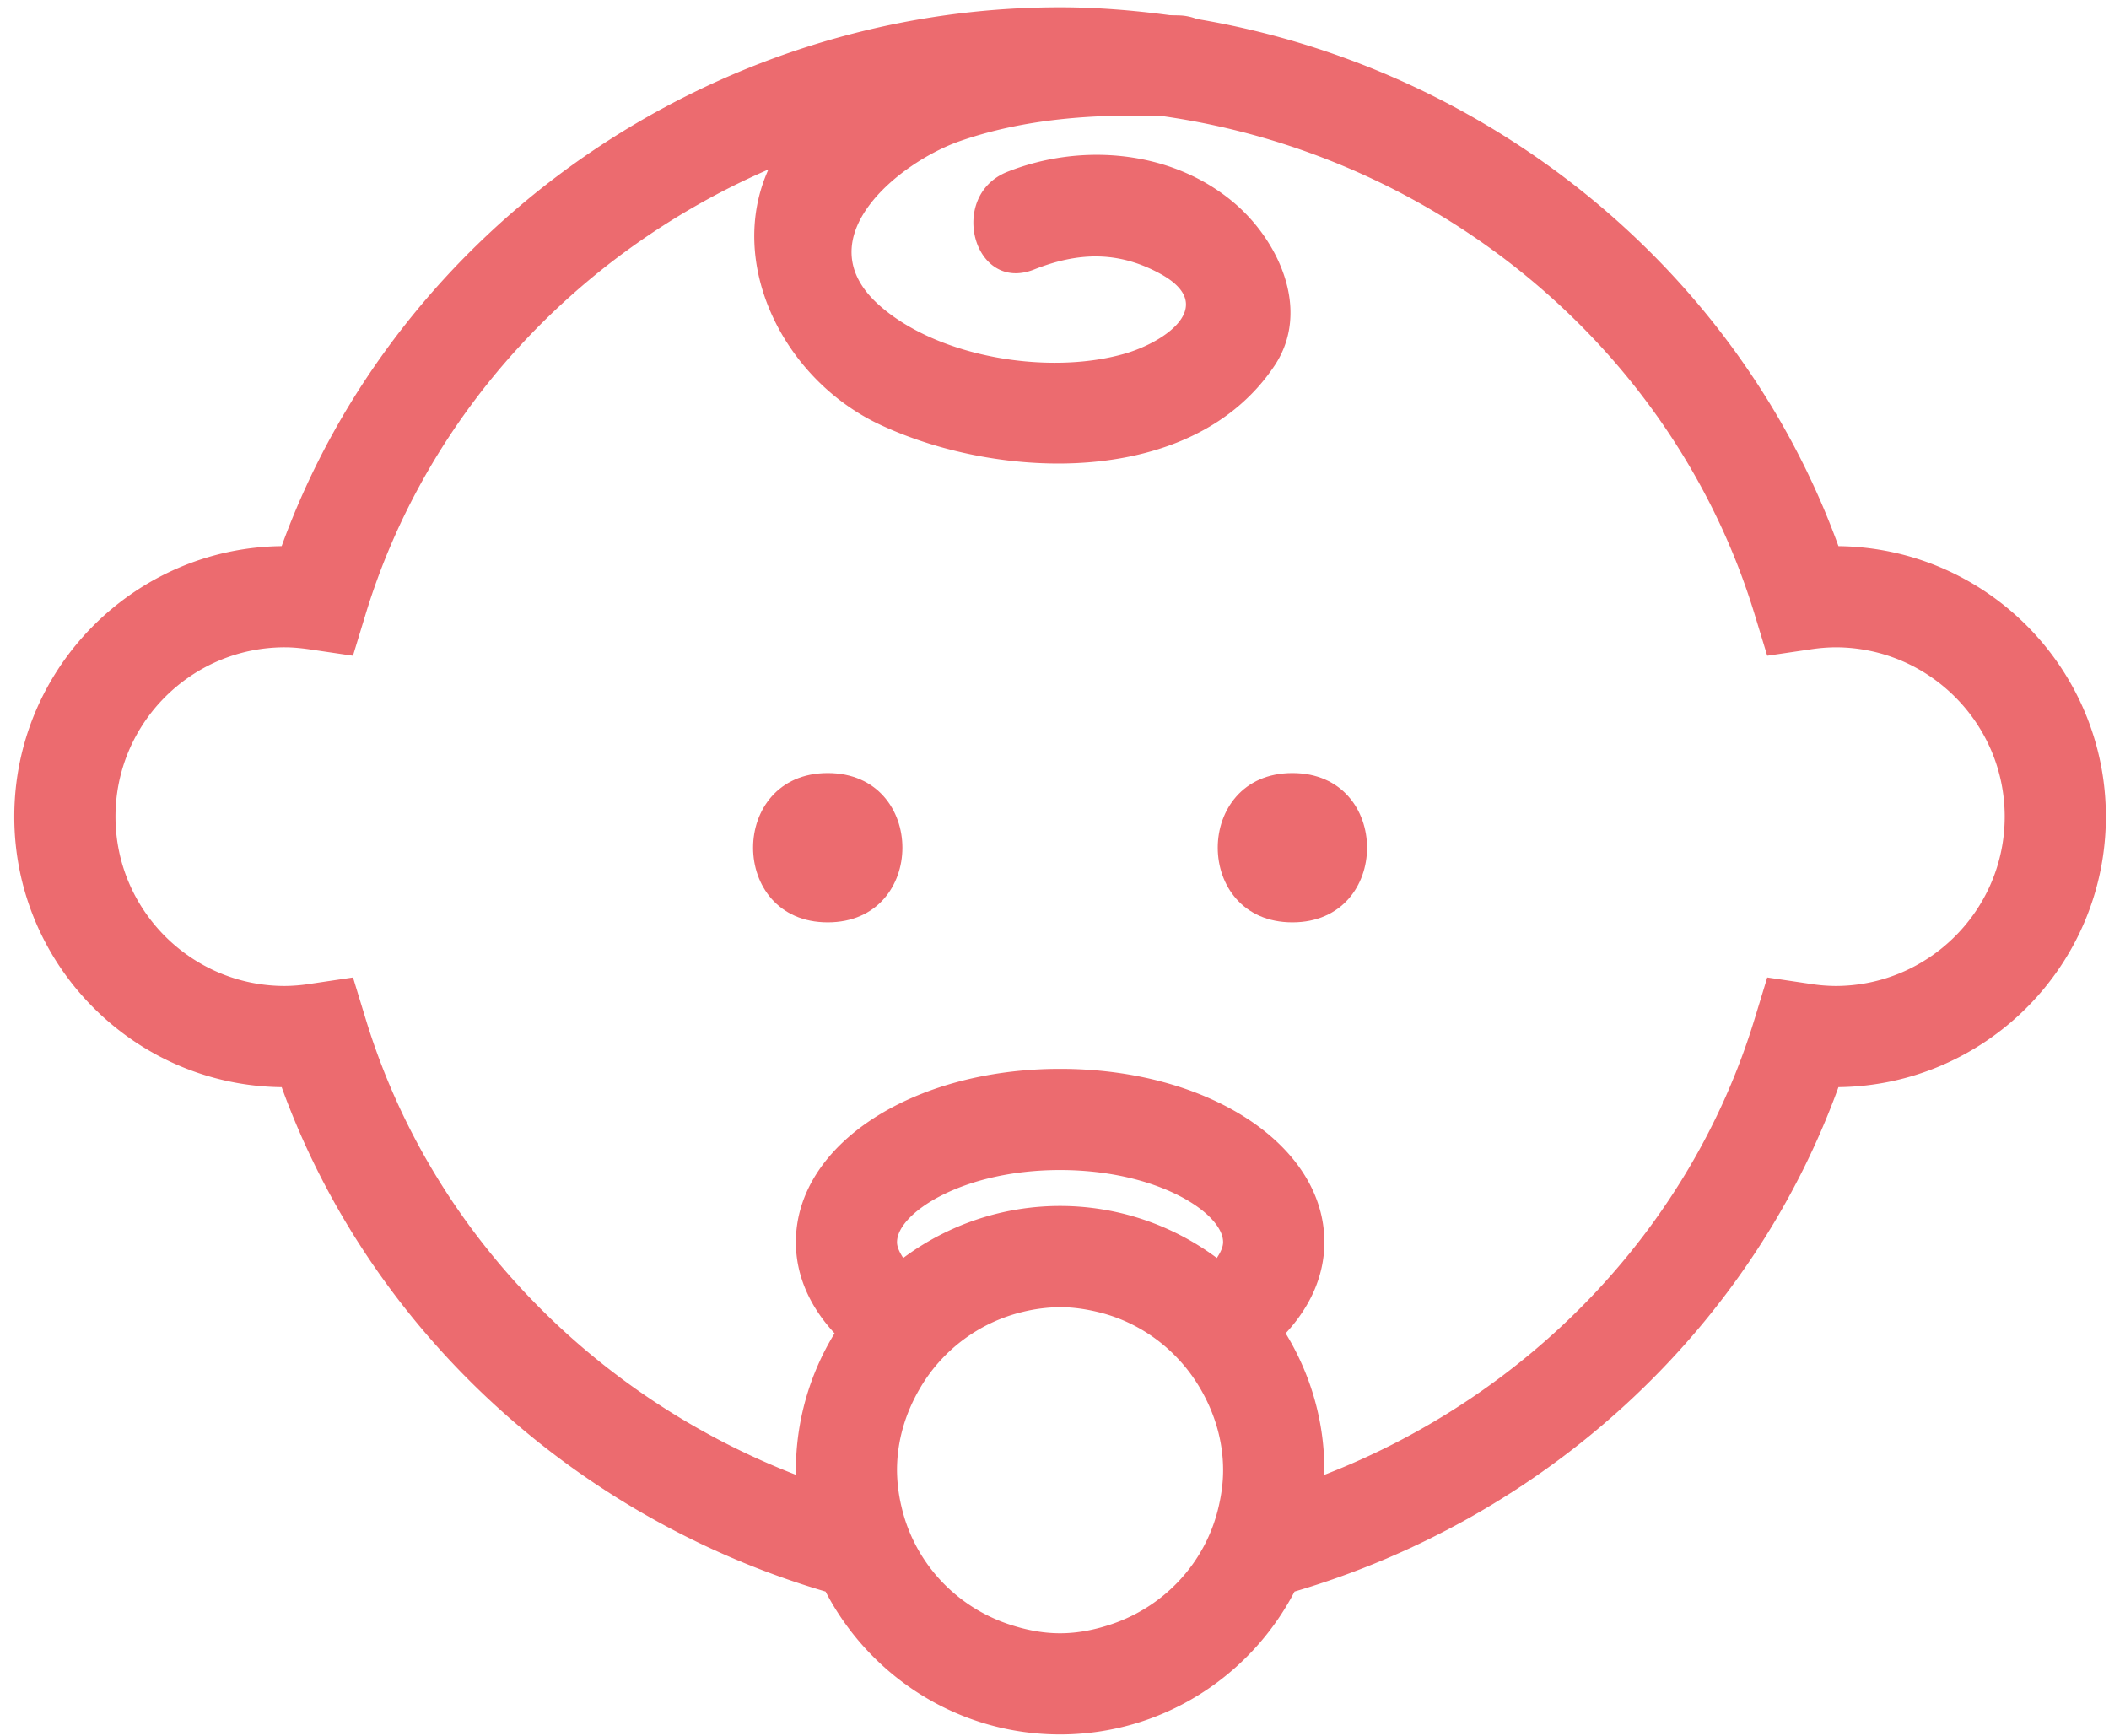
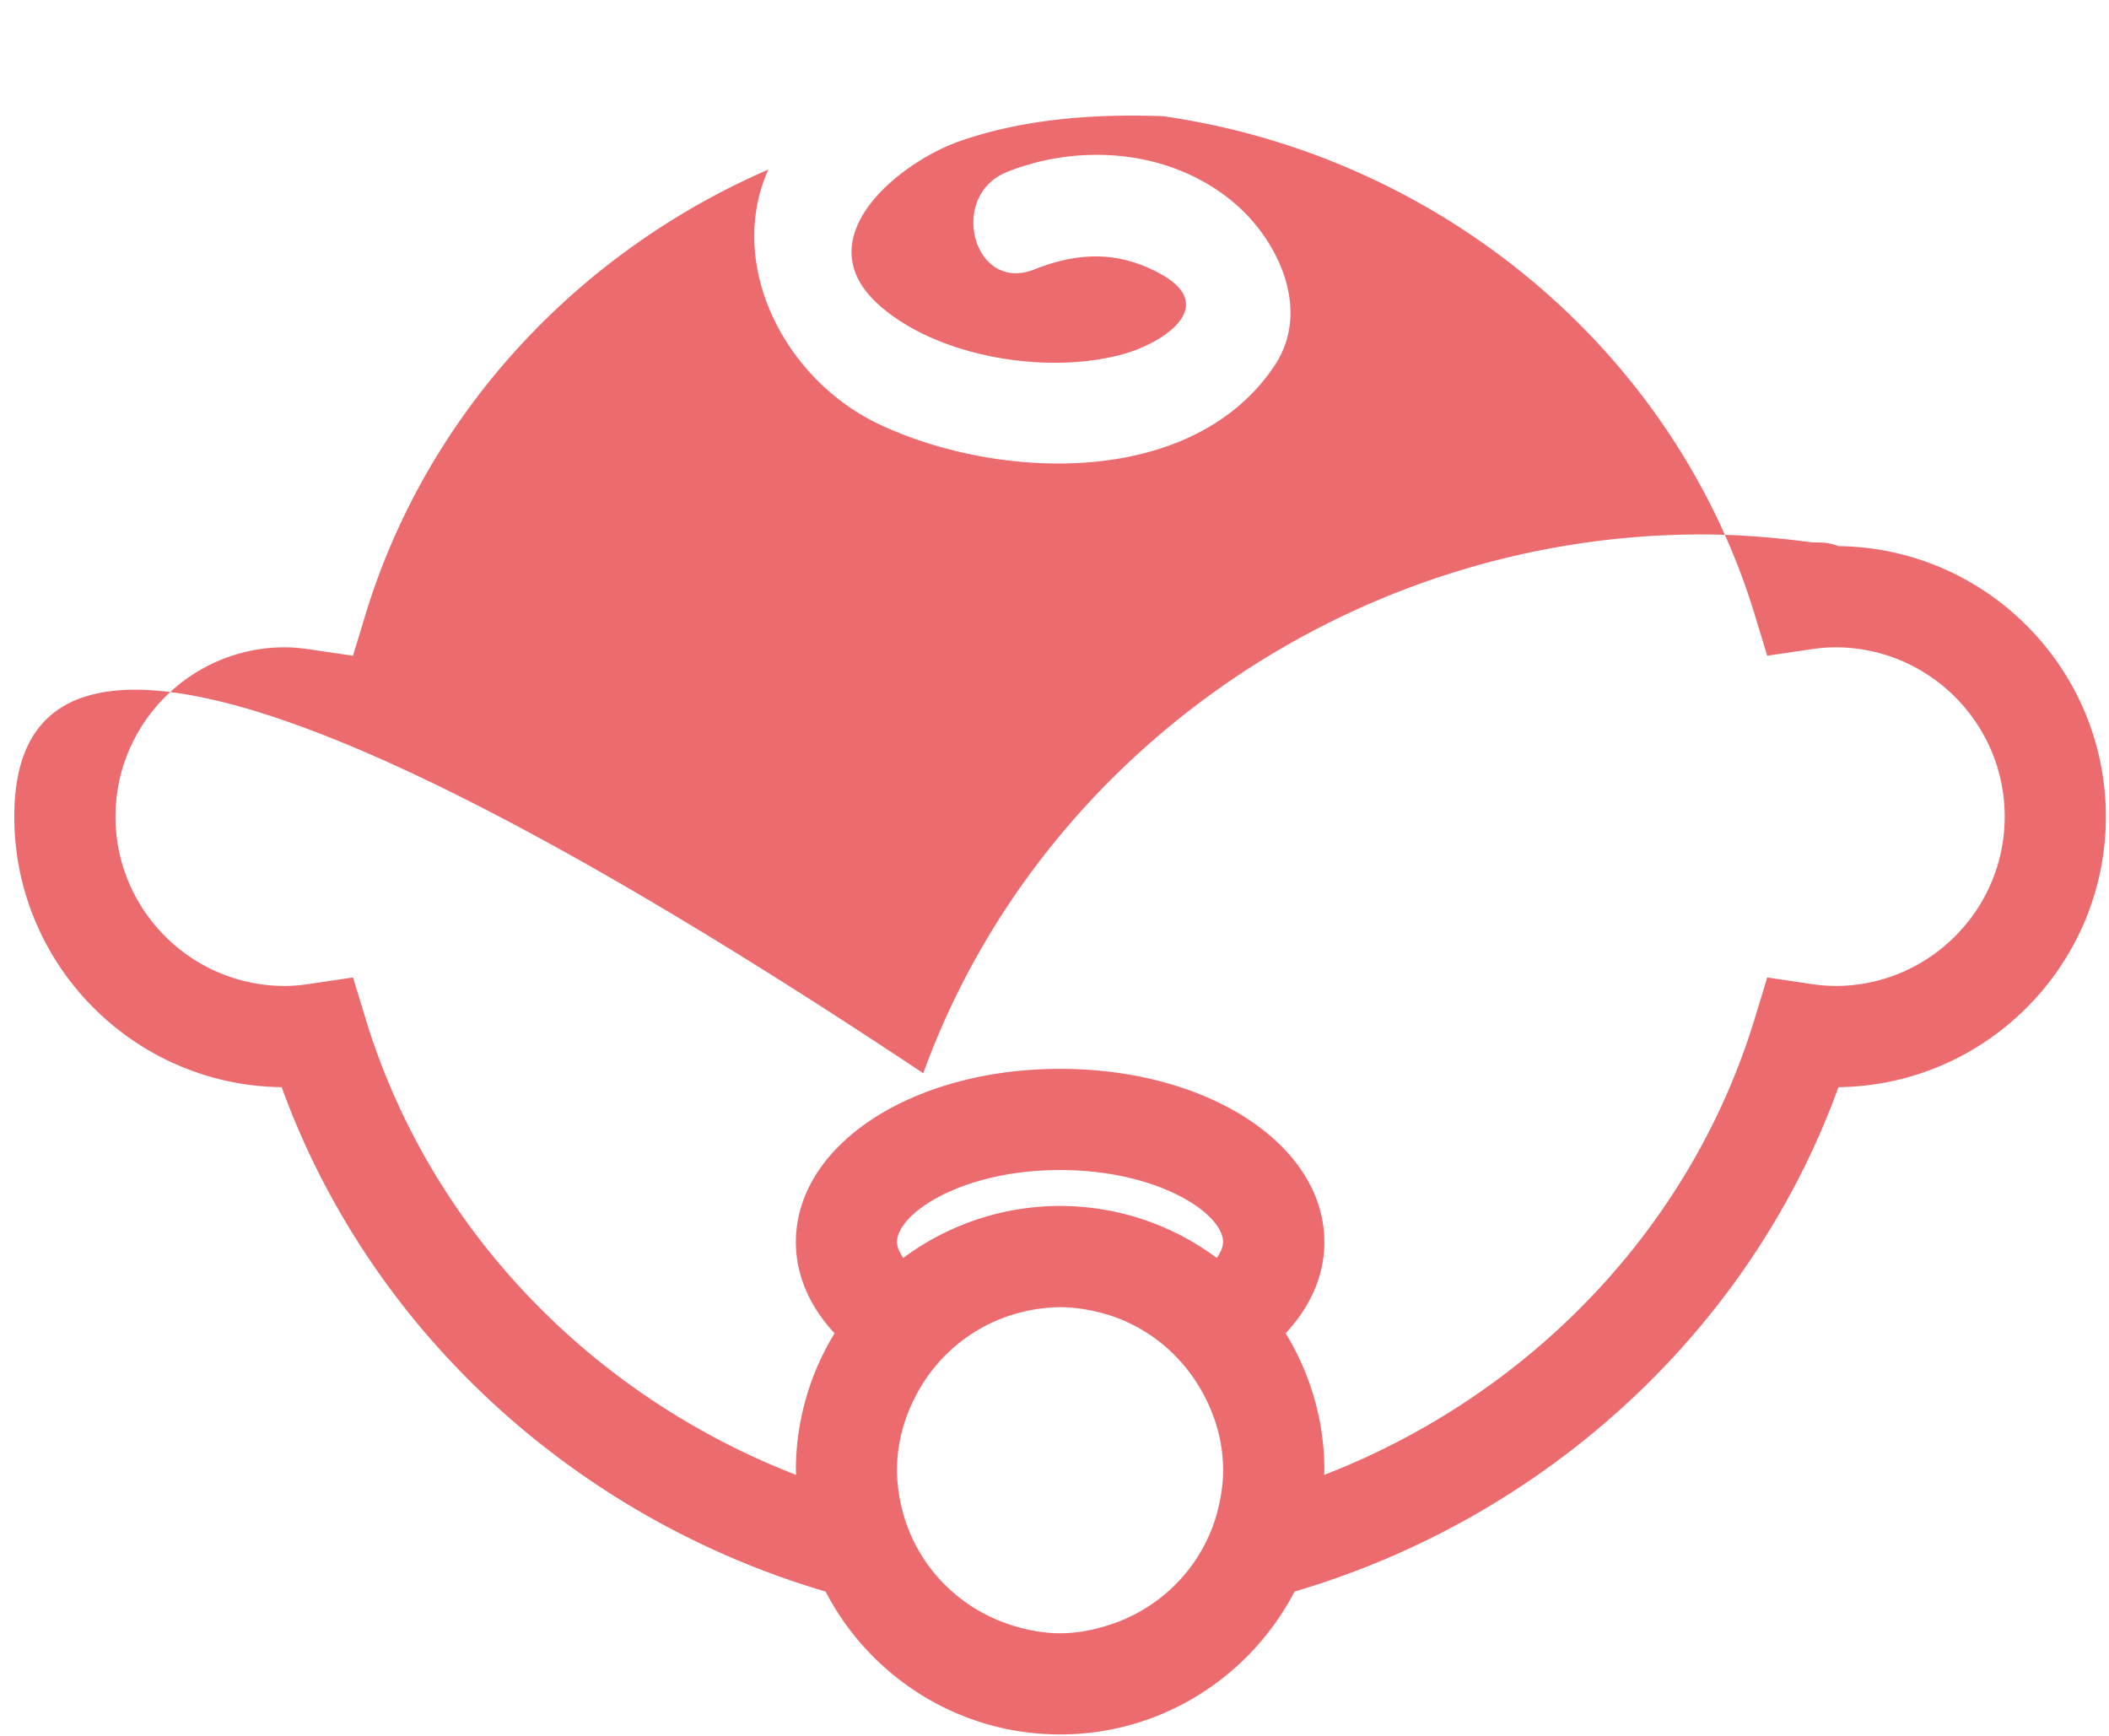
<svg xmlns="http://www.w3.org/2000/svg" width="113" height="93" viewBox="0 0 113 93" fill="none">
-   <path d="M15.092 58.254c4.764 13.14 15.815 23.104 29.142 27.028 2.361 4.54 7.102 7.656 12.564 7.656s10.203-3.116 12.563-7.656c13.327-3.924 24.379-13.89 29.143-27.028 7.915-.092 14.328-6.56 14.328-14.495 0-7.938-6.411-14.404-14.328-14.495C93.129 14.436 79.752 3.633 64.127 1.018a2.83 2.83 0 00-.852-.189c-.196-.01-.405-.008-.604-.017-1.933-.259-3.889-.42-5.873-.42-18.666 0-35.507 11.769-41.707 28.871C7.177 29.355.766 35.822.766 43.76c0 7.936 6.41 14.403 14.326 14.495zm32.97 8.304c0-1.54 3.484-3.863 8.735-3.863 5.251 0 8.736 2.323 8.736 3.863 0 .262-.138.554-.336.849a14.072 14.072 0 00-8.4-2.788 14.072 14.072 0 00-8.401 2.788c-.195-.295-.335-.584-.335-.85zm11.536 20.458c-.883.3-1.814.5-2.8.5-.984 0-1.916-.2-2.799-.5-2.833-.968-5.014-3.324-5.696-6.274a8.695 8.695 0 01-.242-1.962c0-1.584.455-3.05 1.197-4.332a8.727 8.727 0 015.538-4.151 8.694 8.694 0 012.002-.253c.692 0 1.358.1 2.002.253 2.372.56 4.35 2.093 5.537 4.151.74 1.282 1.197 2.748 1.197 4.332 0 .677-.094 1.327-.242 1.962-.68 2.95-2.862 5.306-5.694 6.274zM15.26 34.685c.392 0 .82.036 1.344.112l2.308.34.679-2.232c3.299-10.812 11.398-19.402 21.58-23.822-2.272 5.035.813 11.242 5.959 13.662 6.412 3.017 16.786 3.41 21.16-3.153 1.973-2.956.222-6.697-2.164-8.72-3.34-2.834-8.19-3.236-12.156-1.663-3.21 1.275-1.813 6.52 1.442 5.23 2.357-.934 4.504-1.004 6.767.237 3.103 1.706.243 3.655-1.926 4.278-4.044 1.162-10.01.213-13.172-2.624-3.99-3.583 1.15-7.648 4.33-8.761 3.45-1.207 7.24-1.475 10.89-1.344 14.75 2.1 27.371 12.469 31.707 26.68l.68 2.232 2.308-.34a9.285 9.285 0 011.343-.112c5.003 0 9.073 4.07 9.073 9.074 0 5.002-4.07 9.073-9.073 9.073a9.14 9.14 0 01-1.338-.112l-2.312-.344-.681 2.235c-3.456 11.332-12.19 20.211-23.06 24.42.001-.085.012-.167.012-.25 0-2.688-.766-5.195-2.074-7.337 1.311-1.413 2.074-3.077 2.074-4.885 0-5.209-6.219-9.286-14.158-9.286-7.941 0-14.159 4.078-14.159 9.286 0 1.808.763 3.472 2.074 4.885a14.05 14.05 0 00-2.074 7.338c0 .082.011.164.013.248-10.872-4.208-19.604-13.087-23.06-24.419l-.682-2.235-2.311.344a9.28 9.28 0 01-1.343.112c-5.004 0-9.072-4.07-9.072-9.073s4.069-9.074 9.072-9.074z" fill="#EC6B6F" />
-   <path d="M44.35 49.423c5.334 0 5.334-8 0-8-5.333 0-5.333 8 0 8zM69.247 49.423c5.333 0 5.333-8 0-8-5.334 0-5.334 8 0 8z" fill="#EC6B6F" />
+   <path d="M15.092 58.254c4.764 13.14 15.815 23.104 29.142 27.028 2.361 4.54 7.102 7.656 12.564 7.656s10.203-3.116 12.563-7.656c13.327-3.924 24.379-13.89 29.143-27.028 7.915-.092 14.328-6.56 14.328-14.495 0-7.938-6.411-14.404-14.328-14.495a2.83 2.83 0 00-.852-.189c-.196-.01-.405-.008-.604-.017-1.933-.259-3.889-.42-5.873-.42-18.666 0-35.507 11.769-41.707 28.871C7.177 29.355.766 35.822.766 43.76c0 7.936 6.41 14.403 14.326 14.495zm32.97 8.304c0-1.54 3.484-3.863 8.735-3.863 5.251 0 8.736 2.323 8.736 3.863 0 .262-.138.554-.336.849a14.072 14.072 0 00-8.4-2.788 14.072 14.072 0 00-8.401 2.788c-.195-.295-.335-.584-.335-.85zm11.536 20.458c-.883.3-1.814.5-2.8.5-.984 0-1.916-.2-2.799-.5-2.833-.968-5.014-3.324-5.696-6.274a8.695 8.695 0 01-.242-1.962c0-1.584.455-3.05 1.197-4.332a8.727 8.727 0 015.538-4.151 8.694 8.694 0 012.002-.253c.692 0 1.358.1 2.002.253 2.372.56 4.35 2.093 5.537 4.151.74 1.282 1.197 2.748 1.197 4.332 0 .677-.094 1.327-.242 1.962-.68 2.95-2.862 5.306-5.694 6.274zM15.26 34.685c.392 0 .82.036 1.344.112l2.308.34.679-2.232c3.299-10.812 11.398-19.402 21.58-23.822-2.272 5.035.813 11.242 5.959 13.662 6.412 3.017 16.786 3.41 21.16-3.153 1.973-2.956.222-6.697-2.164-8.72-3.34-2.834-8.19-3.236-12.156-1.663-3.21 1.275-1.813 6.52 1.442 5.23 2.357-.934 4.504-1.004 6.767.237 3.103 1.706.243 3.655-1.926 4.278-4.044 1.162-10.01.213-13.172-2.624-3.99-3.583 1.15-7.648 4.33-8.761 3.45-1.207 7.24-1.475 10.89-1.344 14.75 2.1 27.371 12.469 31.707 26.68l.68 2.232 2.308-.34a9.285 9.285 0 011.343-.112c5.003 0 9.073 4.07 9.073 9.074 0 5.002-4.07 9.073-9.073 9.073a9.14 9.14 0 01-1.338-.112l-2.312-.344-.681 2.235c-3.456 11.332-12.19 20.211-23.06 24.42.001-.085.012-.167.012-.25 0-2.688-.766-5.195-2.074-7.337 1.311-1.413 2.074-3.077 2.074-4.885 0-5.209-6.219-9.286-14.158-9.286-7.941 0-14.159 4.078-14.159 9.286 0 1.808.763 3.472 2.074 4.885a14.05 14.05 0 00-2.074 7.338c0 .082.011.164.013.248-10.872-4.208-19.604-13.087-23.06-24.419l-.682-2.235-2.311.344a9.28 9.28 0 01-1.343.112c-5.004 0-9.072-4.07-9.072-9.073s4.069-9.074 9.072-9.074z" fill="#EC6B6F" />
</svg>